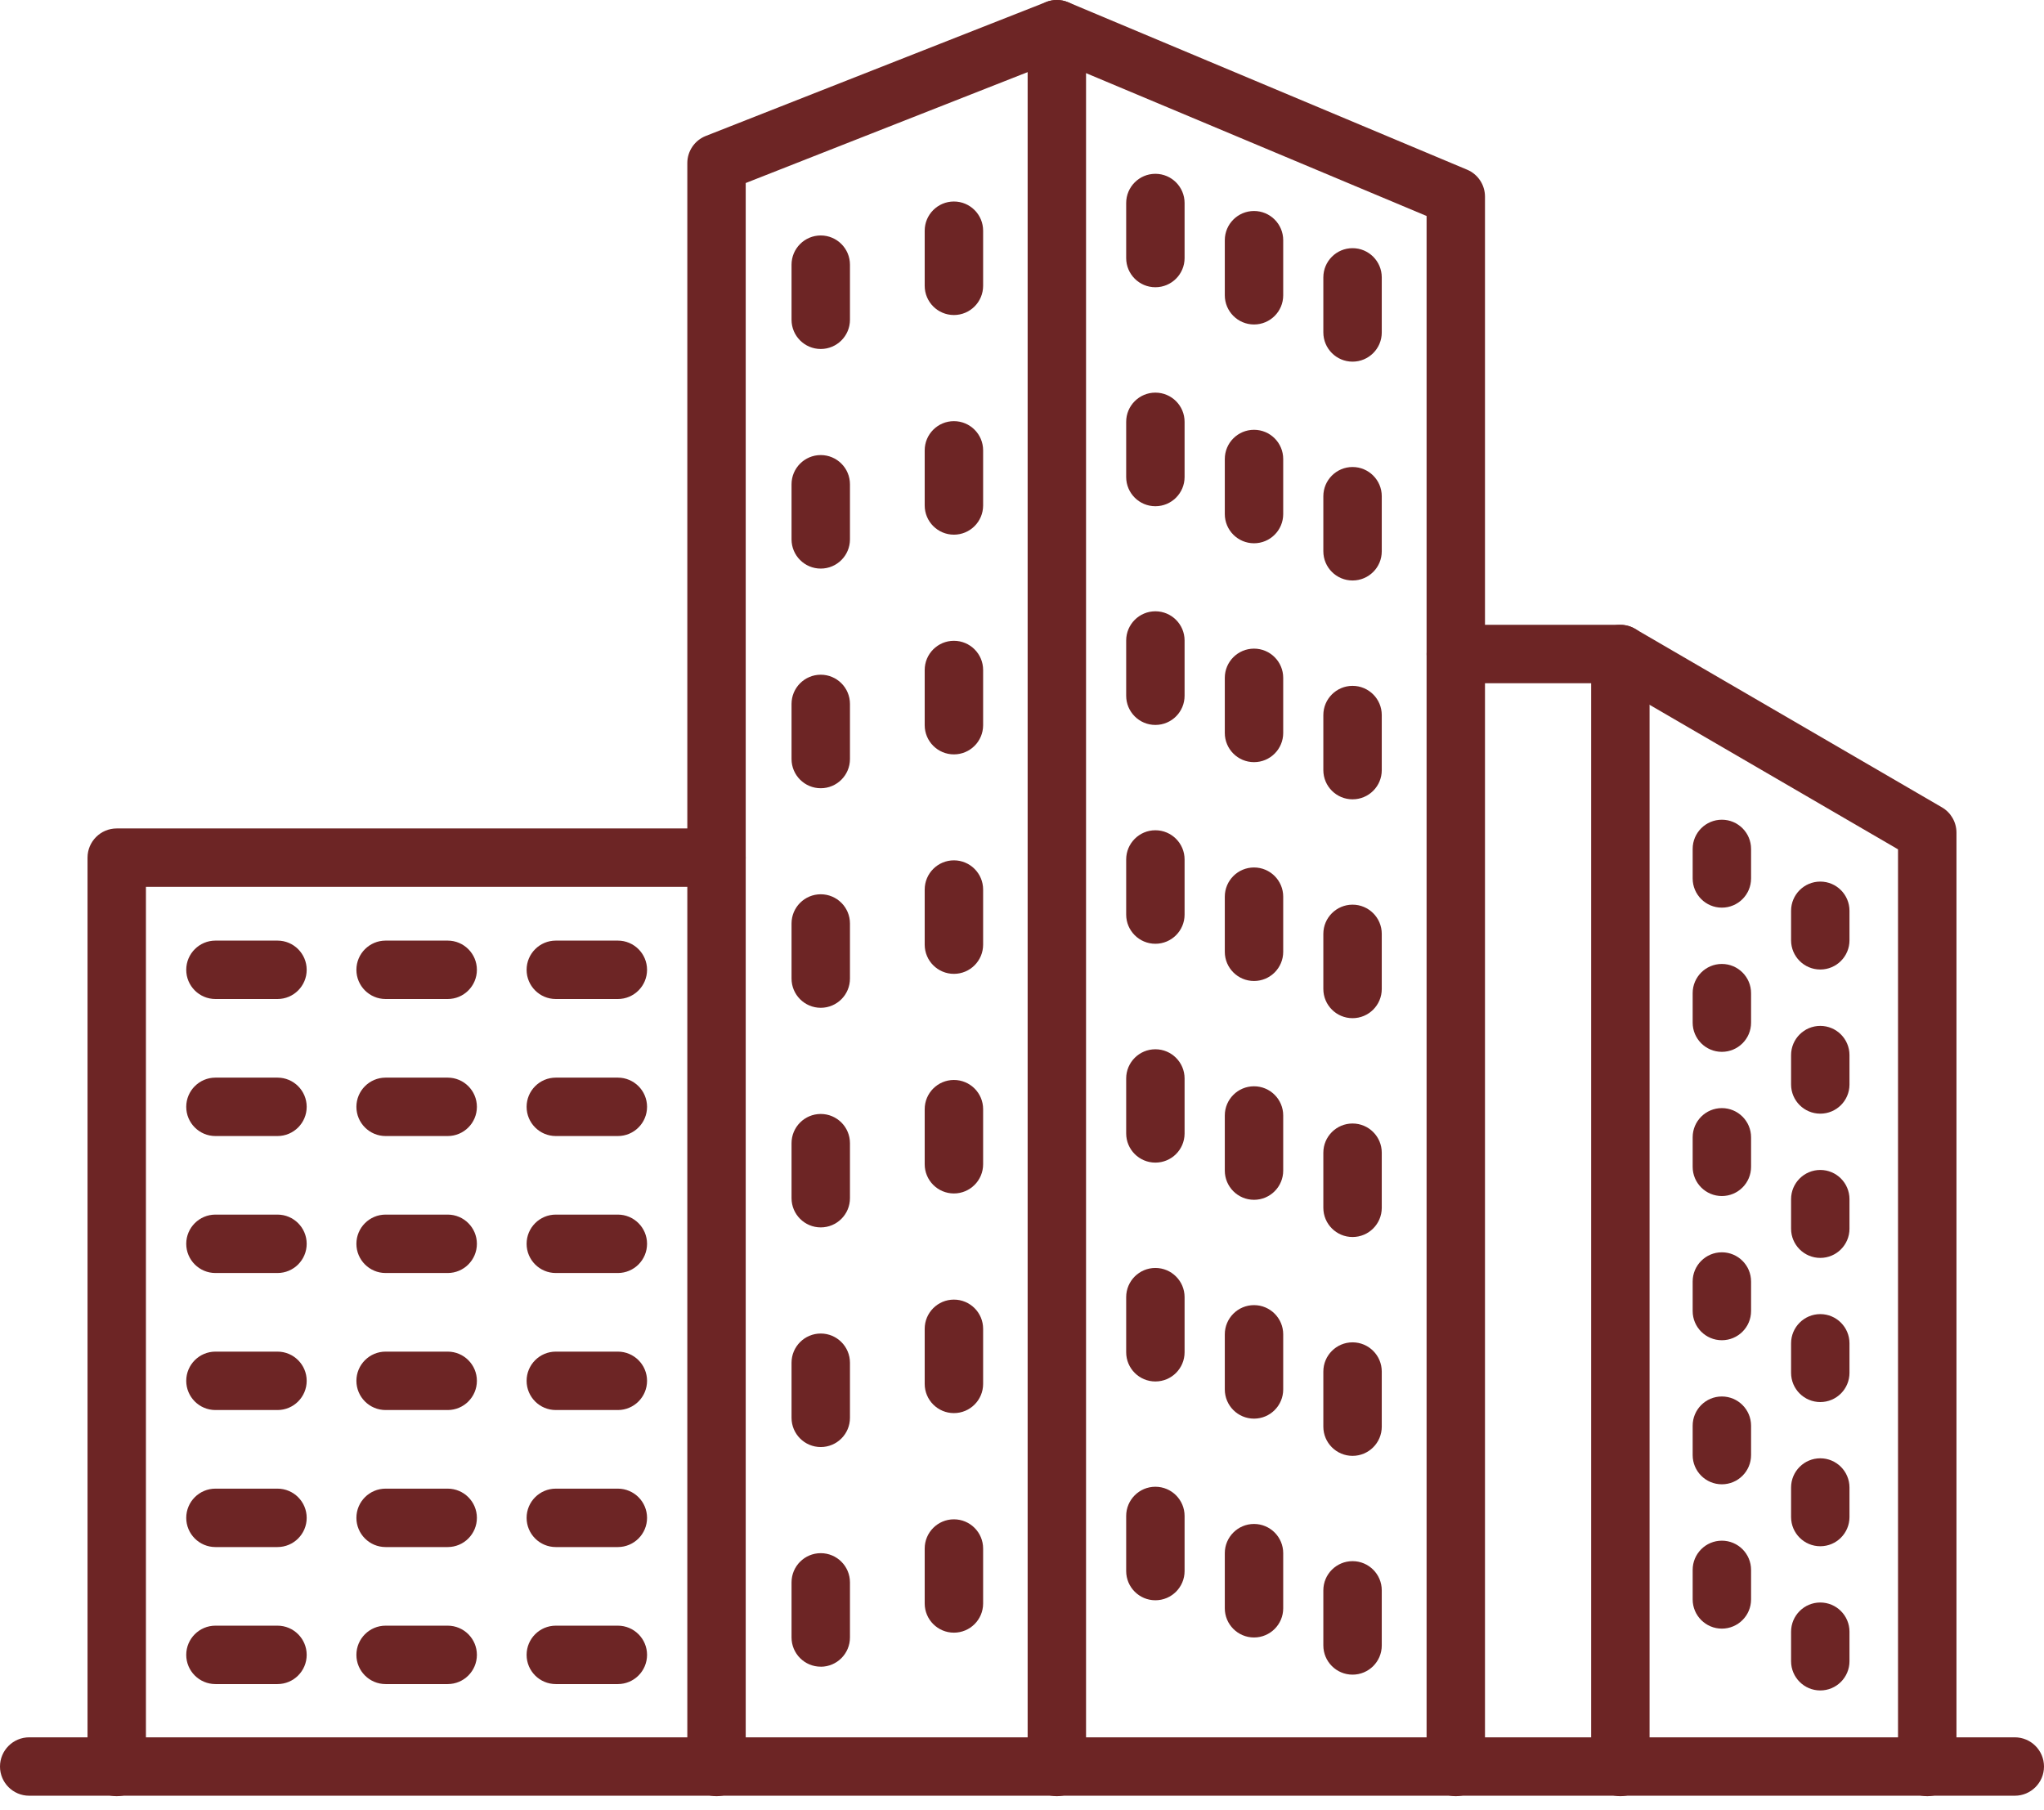
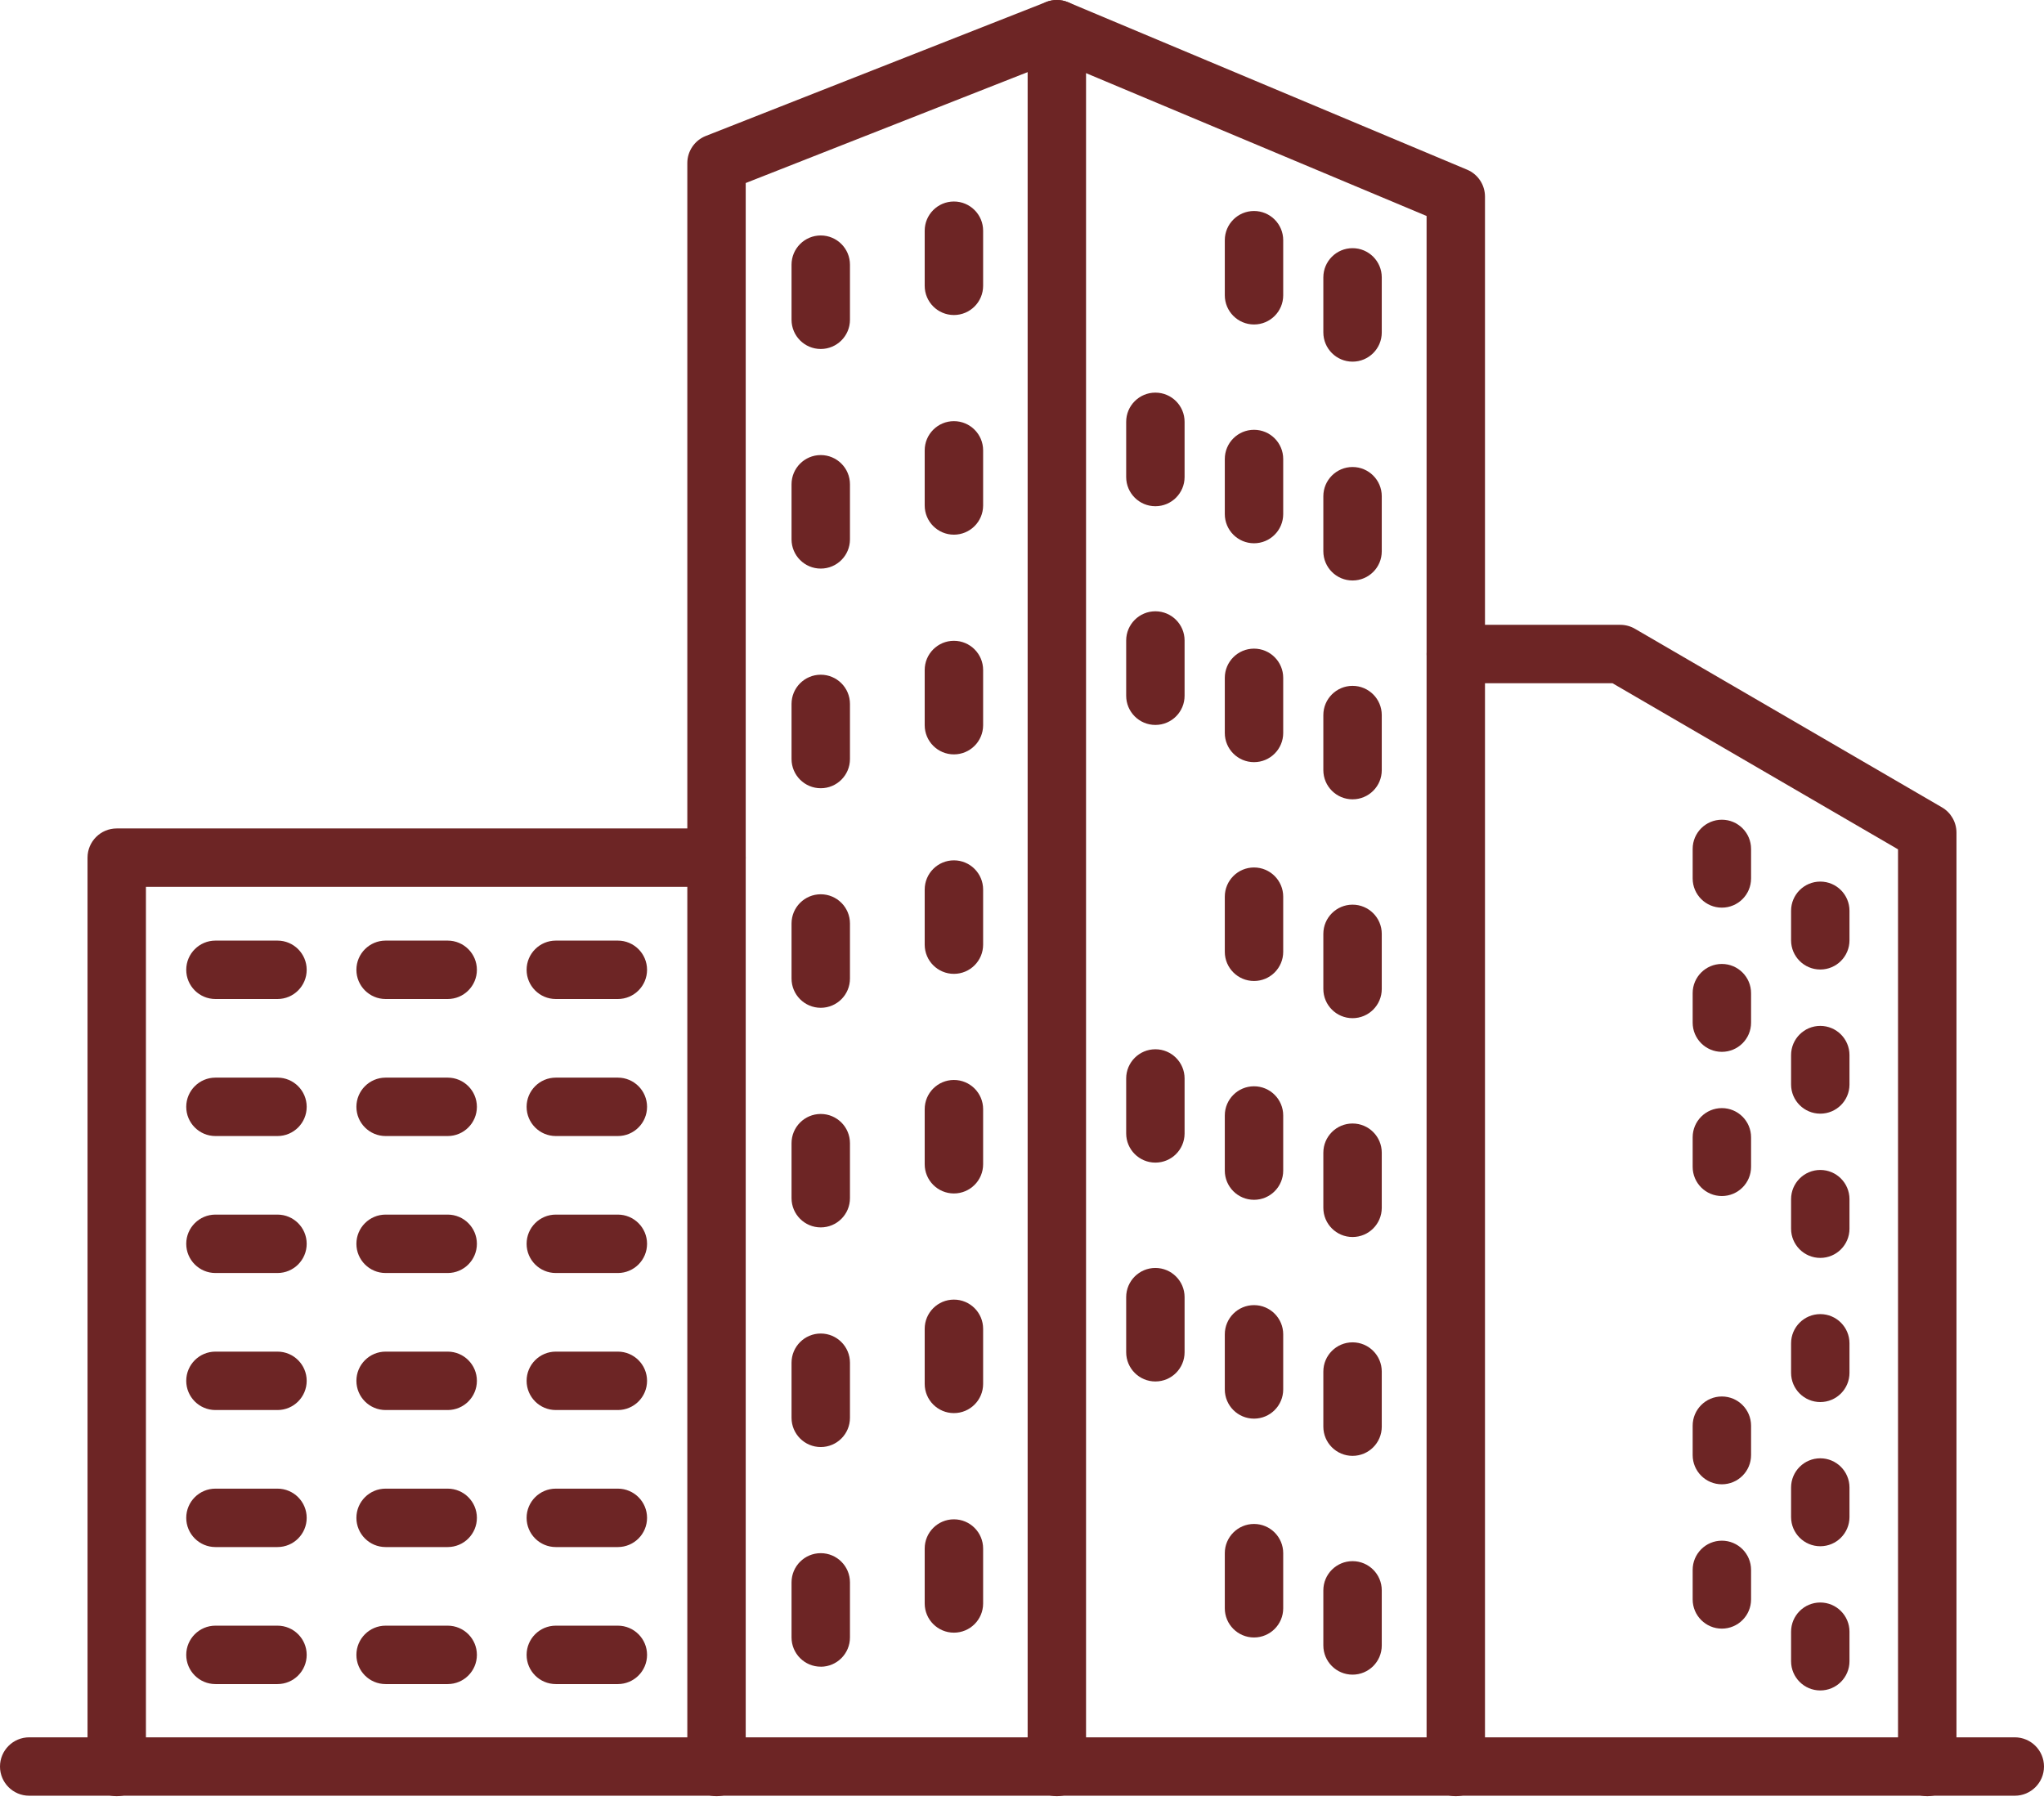
<svg xmlns="http://www.w3.org/2000/svg" width="96" height="85" viewBox="0 0 96 85" fill="none">
  <path d="M68.373 84.369C67.616 84.369 67.002 83.755 67.002 82.997V10.145L49.621 2.854L35.024 8.597V82.997C35.024 83.755 34.41 84.369 33.653 84.369C32.895 84.369 32.281 83.755 32.281 82.997V7.661C32.281 7.098 32.626 6.591 33.151 6.385L49.135 0.095C49.468 -0.036 49.839 -0.032 50.168 0.107L68.905 7.97C69.414 8.184 69.745 8.682 69.745 9.235V82.997C69.745 83.755 69.131 84.369 68.373 84.369Z" fill="#6D2525" />
  <path d="M49.636 84.369C48.879 84.369 48.265 83.755 48.265 82.997V1.372C48.265 0.615 48.879 0 49.636 0C50.393 0 51.008 0.615 51.008 1.372V82.997C51.008 83.755 50.393 84.369 49.636 84.369Z" fill="#6D2525" />
  <path d="M90.516 84.369C89.758 84.369 89.144 83.755 89.144 82.997V39.894L75.735 32.093H68.375C67.618 32.093 67.004 31.478 67.004 30.721C67.004 29.964 67.618 29.349 68.375 29.349H76.106C76.347 29.349 76.583 29.415 76.791 29.536L91.203 37.92C91.627 38.164 91.887 38.616 91.889 39.105V82.992C91.893 83.749 91.283 84.365 90.525 84.369C90.523 84.369 90.519 84.369 90.517 84.369H90.516Z" fill="#6D2525" />
-   <path d="M76.104 84.369C75.346 84.369 74.732 83.755 74.732 82.997V30.721C74.732 29.964 75.346 29.349 76.104 29.349C76.861 29.349 77.475 29.964 77.475 30.721V82.997C77.475 83.755 76.861 84.369 76.104 84.369Z" fill="#6D2525" />
  <path d="M5.482 84.369C4.725 84.369 4.111 83.755 4.111 82.997V40.285C4.111 39.528 4.725 38.913 5.482 38.913H33.652C34.41 38.913 35.024 39.528 35.024 40.285C35.024 41.042 34.41 41.656 33.652 41.656H6.854V82.997C6.854 83.755 6.24 84.369 5.482 84.369Z" fill="#6D2525" />
  <path d="M13.032 46.925H10.119C9.362 46.925 8.747 46.31 8.747 45.553C8.747 44.796 9.362 44.181 10.119 44.181H13.032C13.79 44.181 14.404 44.796 14.404 45.553C14.404 46.31 13.79 46.925 13.032 46.925Z" fill="#6D2525" />
  <path d="M21.026 46.925H18.111C17.354 46.925 16.739 46.31 16.739 45.553C16.739 44.796 17.354 44.181 18.111 44.181H21.026C21.784 44.181 22.398 44.796 22.398 45.553C22.398 46.31 21.784 46.925 21.026 46.925Z" fill="#6D2525" />
  <path d="M29.018 46.925H26.105C25.347 46.925 24.733 46.31 24.733 45.553C24.733 44.796 25.347 44.181 26.105 44.181H29.018C29.775 44.181 30.39 44.796 30.39 45.553C30.39 46.31 29.775 46.925 29.018 46.925Z" fill="#6D2525" />
  <path d="M13.032 53.361H10.119C9.362 53.361 8.747 52.746 8.747 51.989C8.747 51.232 9.362 50.617 10.119 50.617H13.032C13.79 50.617 14.404 51.232 14.404 51.989C14.404 52.746 13.79 53.361 13.032 53.361Z" fill="#6D2525" />
  <path d="M21.026 53.361H18.111C17.354 53.361 16.739 52.746 16.739 51.989C16.739 51.232 17.354 50.617 18.111 50.617H21.026C21.784 50.617 22.398 51.232 22.398 51.989C22.398 52.746 21.784 53.361 21.026 53.361Z" fill="#6D2525" />
  <path d="M29.018 53.361H26.105C25.347 53.361 24.733 52.746 24.733 51.989C24.733 51.232 25.347 50.617 26.105 50.617H29.018C29.775 50.617 30.39 51.232 30.39 51.989C30.39 52.746 29.775 53.361 29.018 53.361Z" fill="#6D2525" />
  <path d="M13.032 59.795H10.119C9.362 59.795 8.747 59.18 8.747 58.423C8.747 57.666 9.362 57.051 10.119 57.051H13.032C13.79 57.051 14.404 57.666 14.404 58.423C14.404 59.18 13.79 59.795 13.032 59.795Z" fill="#6D2525" />
  <path d="M21.026 59.795H18.111C17.354 59.795 16.739 59.18 16.739 58.423C16.739 57.666 17.354 57.051 18.111 57.051H21.026C21.784 57.051 22.398 57.666 22.398 58.423C22.398 59.18 21.784 59.795 21.026 59.795Z" fill="#6D2525" />
  <path d="M29.018 59.795H26.105C25.347 59.795 24.733 59.18 24.733 58.423C24.733 57.666 25.347 57.051 26.105 57.051H29.018C29.775 57.051 30.39 57.666 30.39 58.423C30.39 59.18 29.775 59.795 29.018 59.795Z" fill="#6D2525" />
  <path d="M13.032 66.231H10.119C9.362 66.231 8.747 65.616 8.747 64.859C8.747 64.102 9.362 63.487 10.119 63.487H13.032C13.79 63.487 14.404 64.102 14.404 64.859C14.404 65.616 13.79 66.231 13.032 66.231Z" fill="#6D2525" />
  <path d="M21.026 66.231H18.111C17.354 66.231 16.739 65.616 16.739 64.859C16.739 64.102 17.354 63.487 18.111 63.487H21.026C21.784 63.487 22.398 64.102 22.398 64.859C22.398 65.616 21.784 66.231 21.026 66.231Z" fill="#6D2525" />
  <path d="M29.018 66.231H26.105C25.347 66.231 24.733 65.616 24.733 64.859C24.733 64.102 25.347 63.487 26.105 63.487H29.018C29.775 63.487 30.39 64.102 30.39 64.859C30.39 65.616 29.775 66.231 29.018 66.231Z" fill="#6D2525" />
  <path d="M13.032 72.667H10.119C9.362 72.667 8.747 72.052 8.747 71.295C8.747 70.538 9.362 69.923 10.119 69.923H13.032C13.79 69.923 14.404 70.538 14.404 71.295C14.404 72.052 13.79 72.667 13.032 72.667Z" fill="#6D2525" />
  <path d="M21.026 72.667H18.111C17.354 72.667 16.739 72.052 16.739 71.295C16.739 70.538 17.354 69.923 18.111 69.923H21.026C21.784 69.923 22.398 70.538 22.398 71.295C22.398 72.052 21.784 72.667 21.026 72.667Z" fill="#6D2525" />
  <path d="M29.018 72.667H26.105C25.347 72.667 24.733 72.052 24.733 71.295C24.733 70.538 25.347 69.923 26.105 69.923H29.018C29.775 69.923 30.39 70.538 30.39 71.295C30.39 72.052 29.775 72.667 29.018 72.667Z" fill="#6D2525" />
  <path d="M13.032 79.103H10.119C9.362 79.103 8.747 78.488 8.747 77.731C8.747 76.974 9.362 76.359 10.119 76.359H13.032C13.79 76.359 14.404 76.974 14.404 77.731C14.404 78.488 13.79 79.103 13.032 79.103Z" fill="#6D2525" />
  <path d="M21.026 79.103H18.111C17.354 79.103 16.739 78.488 16.739 77.731C16.739 76.974 17.354 76.359 18.111 76.359H21.026C21.784 76.359 22.398 76.974 22.398 77.731C22.398 78.488 21.784 79.103 21.026 79.103Z" fill="#6D2525" />
  <path d="M29.018 79.103H26.105C25.347 79.103 24.733 78.488 24.733 77.731C24.733 76.974 25.347 76.359 26.105 76.359H29.018C29.775 76.359 30.39 76.974 30.39 77.731C30.39 78.488 29.775 79.103 29.018 79.103Z" fill="#6D2525" />
  <path d="M44.802 14.797C44.045 14.797 43.43 14.182 43.43 13.425V10.836C43.43 10.079 44.045 9.465 44.802 9.465C45.559 9.465 46.174 10.079 46.174 10.836V13.425C46.174 14.182 45.559 14.797 44.802 14.797Z" fill="#6D2525" />
  <path d="M38.548 16.392C37.791 16.392 37.176 15.778 37.176 15.021V12.432C37.176 11.675 37.791 11.06 38.548 11.06C39.305 11.06 39.92 11.675 39.92 12.432V15.021C39.92 15.778 39.305 16.392 38.548 16.392Z" fill="#6D2525" />
  <path d="M44.802 25.114C44.045 25.114 43.43 24.499 43.43 23.742V21.153C43.43 20.396 44.045 19.782 44.802 19.782C45.559 19.782 46.174 20.396 46.174 21.153V23.742C46.174 24.499 45.559 25.114 44.802 25.114Z" fill="#6D2525" />
  <path d="M38.548 26.707C37.791 26.707 37.176 26.093 37.176 25.335V22.747C37.176 21.99 37.791 21.375 38.548 21.375C39.305 21.375 39.92 21.99 39.92 22.747V25.335C39.92 26.093 39.305 26.707 38.548 26.707Z" fill="#6D2525" />
  <path d="M44.802 35.434C44.045 35.434 43.43 34.82 43.43 34.063V31.47C43.43 30.713 44.045 30.099 44.802 30.099C45.559 30.099 46.174 30.713 46.174 31.47V34.063C46.174 34.82 45.559 35.434 44.802 35.434Z" fill="#6D2525" />
  <path d="M38.548 37.024C37.791 37.024 37.176 36.41 37.176 35.653V33.064C37.176 32.307 37.791 31.692 38.548 31.692C39.305 31.692 39.92 32.307 39.92 33.064V35.653C39.92 36.41 39.305 37.024 38.548 37.024Z" fill="#6D2525" />
  <path d="M44.802 45.743C44.045 45.743 43.43 45.129 43.43 44.372V41.783C43.43 41.026 44.045 40.411 44.802 40.411C45.559 40.411 46.174 41.026 46.174 41.783V44.372C46.174 45.129 45.559 45.743 44.802 45.743Z" fill="#6D2525" />
  <path d="M38.548 47.337C37.791 47.337 37.176 46.723 37.176 45.965V43.377C37.176 42.62 37.791 42.005 38.548 42.005C39.305 42.005 39.92 42.62 39.92 43.377V45.965C39.92 46.723 39.305 47.337 38.548 47.337Z" fill="#6D2525" />
  <path d="M44.802 56.058C44.045 56.058 43.43 55.444 43.43 54.687V52.098C43.43 51.341 44.045 50.727 44.802 50.727C45.559 50.727 46.174 51.341 46.174 52.098V54.687C46.174 55.444 45.559 56.058 44.802 56.058Z" fill="#6D2525" />
  <path d="M38.548 57.652C37.791 57.652 37.176 57.038 37.176 56.28V53.696C37.176 52.939 37.791 52.324 38.548 52.324C39.305 52.324 39.92 52.939 39.92 53.696V56.28C39.92 57.038 39.305 57.652 38.548 57.652Z" fill="#6D2525" />
  <path d="M44.802 66.375C44.045 66.375 43.43 65.761 43.43 65.004V62.415C43.43 61.658 44.045 61.044 44.802 61.044C45.559 61.044 46.174 61.658 46.174 62.415V65.004C46.174 65.761 45.559 66.375 44.802 66.375Z" fill="#6D2525" />
  <path d="M38.548 67.969C37.791 67.969 37.176 67.355 37.176 66.597V64.009C37.176 63.252 37.791 62.637 38.548 62.637C39.305 62.637 39.92 63.252 39.92 64.009V66.597C39.92 67.355 39.305 67.969 38.548 67.969Z" fill="#6D2525" />
  <path d="M44.802 76.688C44.045 76.688 43.43 76.074 43.43 75.317V72.736C43.43 71.979 44.045 71.364 44.802 71.364C45.559 71.364 46.174 71.979 46.174 72.736V75.325C46.17 76.08 45.557 76.688 44.802 76.688Z" fill="#6D2525" />
  <path d="M38.548 78.286C37.791 78.286 37.176 77.671 37.176 76.914V74.326C37.176 73.568 37.791 72.954 38.548 72.954C39.305 72.954 39.92 73.568 39.92 74.326V76.914C39.92 77.671 39.307 78.286 38.55 78.288L38.548 78.286Z" fill="#6D2525" />
-   <path d="M54.264 13.492C53.507 13.492 52.893 12.878 52.893 12.121V9.536C52.893 8.779 53.507 8.164 54.264 8.164C55.022 8.164 55.636 8.779 55.636 9.536V12.121C55.636 12.878 55.022 13.492 54.264 13.492Z" fill="#6D2525" />
  <path d="M58.897 15.241C58.139 15.241 57.525 14.626 57.525 13.869V11.282C57.525 10.525 58.139 9.911 58.897 9.911C59.654 9.911 60.268 10.525 60.268 11.282V13.871C60.268 14.628 59.654 15.241 58.897 15.241Z" fill="#6D2525" />
  <path d="M63.525 16.987C62.768 16.987 62.153 16.372 62.153 15.615V13.029C62.153 12.271 62.768 11.657 63.525 11.657C64.282 11.657 64.897 12.271 64.897 13.029V15.617C64.897 16.374 64.282 16.987 63.525 16.987Z" fill="#6D2525" />
  <path d="M54.264 23.778C53.507 23.778 52.893 23.163 52.893 22.406V19.813C52.893 19.056 53.507 18.442 54.264 18.442C55.022 18.442 55.636 19.056 55.636 19.813V22.406C55.636 23.163 55.022 23.778 54.264 23.778Z" fill="#6D2525" />
  <path d="M58.897 25.518C58.139 25.518 57.525 24.904 57.525 24.146V21.56C57.525 20.802 58.139 20.188 58.897 20.188C59.654 20.188 60.268 20.802 60.268 21.56V24.146C60.268 24.904 59.654 25.518 58.897 25.518Z" fill="#6D2525" />
  <path d="M63.525 27.266C62.768 27.266 62.153 26.652 62.153 25.895V23.308C62.153 22.551 62.768 21.936 63.525 21.936C64.282 21.936 64.897 22.551 64.897 23.308V25.896C64.897 26.654 64.282 27.266 63.525 27.266Z" fill="#6D2525" />
  <path d="M54.264 34.051C53.507 34.051 52.893 33.437 52.893 32.679V30.085C52.893 29.328 53.507 28.713 54.264 28.713C55.022 28.713 55.636 29.328 55.636 30.085V32.673C55.64 33.431 55.029 34.047 54.272 34.051C54.27 34.051 54.268 34.051 54.266 34.051H54.264Z" fill="#6D2525" />
  <path d="M58.897 35.799C58.139 35.799 57.525 35.185 57.525 34.428V31.839C57.525 31.082 58.139 30.467 58.897 30.467C59.654 30.467 60.268 31.082 60.268 31.839V34.428C60.268 35.185 59.654 35.799 58.897 35.799Z" fill="#6D2525" />
  <path d="M63.525 37.545C62.768 37.545 62.153 36.931 62.153 36.174V33.587C62.153 32.83 62.768 32.215 63.525 32.215C64.282 32.215 64.897 32.83 64.897 33.587V36.176C64.897 36.933 64.282 37.545 63.525 37.545Z" fill="#6D2525" />
-   <path d="M54.264 44.33C53.507 44.33 52.893 43.716 52.893 42.959V40.37C52.893 39.613 53.507 38.998 54.264 38.998C55.022 38.998 55.636 39.613 55.636 40.37V42.959C55.636 43.716 55.022 44.33 54.264 44.33Z" fill="#6D2525" />
  <path d="M58.897 46.078C58.139 46.078 57.525 45.464 57.525 44.707V42.118C57.525 41.361 58.139 40.746 58.897 40.746C59.654 40.746 60.268 41.361 60.268 42.118V44.707C60.268 45.464 59.654 46.078 58.897 46.078Z" fill="#6D2525" />
  <path d="M63.525 47.825C62.768 47.825 62.153 47.21 62.153 46.453V43.864C62.153 43.107 62.768 42.493 63.525 42.493C64.282 42.493 64.897 43.107 64.897 43.864V46.453C64.897 47.21 64.282 47.825 63.525 47.825Z" fill="#6D2525" />
  <path d="M54.264 54.609C53.507 54.609 52.893 53.995 52.893 53.238V50.657C52.893 49.9 53.507 49.285 54.264 49.285C55.022 49.285 55.636 49.9 55.636 50.657V53.246C55.632 54.001 55.02 54.609 54.264 54.609Z" fill="#6D2525" />
  <path d="M58.897 56.356C58.139 56.356 57.525 55.741 57.525 54.984V52.395C57.525 51.638 58.139 51.024 58.897 51.024C59.654 51.024 60.268 51.638 60.268 52.395V54.984C60.268 55.741 59.654 56.356 58.897 56.356Z" fill="#6D2525" />
  <path d="M63.525 58.104C62.768 58.104 62.153 57.489 62.153 56.732V54.144C62.153 53.386 62.768 52.772 63.525 52.772C64.282 52.772 64.897 53.386 64.897 54.144V56.732C64.897 57.489 64.282 58.104 63.525 58.104Z" fill="#6D2525" />
  <path d="M54.264 64.889C53.507 64.889 52.893 64.274 52.893 63.517V60.928C52.893 60.171 53.507 59.557 54.264 59.557C55.022 59.557 55.636 60.171 55.636 60.928V63.517C55.636 64.274 55.022 64.889 54.264 64.889Z" fill="#6D2525" />
  <path d="M58.897 66.635C58.139 66.635 57.525 66.02 57.525 65.263V62.675C57.525 61.918 58.139 61.303 58.897 61.303C59.654 61.303 60.268 61.918 60.268 62.675V65.263C60.268 66.02 59.654 66.635 58.897 66.635Z" fill="#6D2525" />
  <path d="M63.525 68.383C62.768 68.383 62.153 67.769 62.153 67.012V64.423C62.153 63.666 62.768 63.051 63.525 63.051C64.282 63.051 64.897 63.666 64.897 64.423V67.012C64.897 67.769 64.282 68.383 63.525 68.383Z" fill="#6D2525" />
-   <path d="M54.264 75.166C53.507 75.166 52.893 74.552 52.893 73.794V71.206C52.893 70.449 53.507 69.834 54.264 69.834C55.022 69.834 55.636 70.449 55.636 71.206V73.794C55.636 74.552 55.022 75.166 54.264 75.166Z" fill="#6D2525" />
  <path d="M58.897 76.914C58.139 76.914 57.525 76.3 57.525 75.543V72.954C57.525 72.197 58.139 71.582 58.897 71.582C59.654 71.582 60.268 72.197 60.268 72.954V75.543C60.268 76.3 59.654 76.914 58.897 76.914Z" fill="#6D2525" />
  <path d="M63.525 78.66C62.768 78.66 62.153 78.046 62.153 77.289V74.7C62.153 73.943 62.768 73.329 63.525 73.329C64.282 73.329 64.897 73.943 64.897 74.7V77.289C64.897 78.046 64.282 78.66 63.525 78.66Z" fill="#6D2525" />
  <path d="M80.87 42.633C80.113 42.633 79.499 42.019 79.499 41.262V39.874C79.499 39.117 80.113 38.503 80.87 38.503C81.627 38.503 82.242 39.117 82.242 39.874V41.262C82.242 42.019 81.627 42.633 80.87 42.633Z" fill="#6D2525" />
  <path d="M85.493 45.539C84.736 45.539 84.121 44.925 84.121 44.168V42.78C84.121 42.023 84.736 41.409 85.493 41.409C86.25 41.409 86.864 42.023 86.864 42.78V44.168C86.864 44.925 86.25 45.539 85.493 45.539Z" fill="#6D2525" />
  <path d="M80.87 49.406C80.113 49.406 79.499 48.792 79.499 48.035V46.649C79.499 45.892 80.113 45.278 80.87 45.278C81.627 45.278 82.242 45.892 82.242 46.649V48.037C82.242 48.794 81.627 49.406 80.87 49.406Z" fill="#6D2525" />
  <path d="M85.493 52.31C84.736 52.31 84.121 51.696 84.121 50.939V49.559C84.121 48.802 84.736 48.187 85.493 48.187C86.25 48.187 86.864 48.802 86.864 49.559V50.947C86.86 51.702 86.248 52.31 85.493 52.31Z" fill="#6D2525" />
  <path d="M80.87 56.179C80.113 56.179 79.499 55.565 79.499 54.808V53.42C79.499 52.663 80.113 52.049 80.87 52.049C81.627 52.049 82.242 52.663 82.242 53.42V54.808C82.242 55.565 81.627 56.179 80.87 56.179Z" fill="#6D2525" />
  <path d="M85.493 59.085C84.736 59.085 84.121 58.471 84.121 57.714V56.326C84.121 55.569 84.736 54.954 85.493 54.954C86.25 54.954 86.864 55.569 86.864 56.326V57.714C86.864 58.471 86.25 59.085 85.493 59.085Z" fill="#6D2525" />
-   <path d="M80.87 62.952C80.113 62.952 79.499 62.338 79.499 61.581V60.193C79.499 59.436 80.113 58.822 80.87 58.822C81.627 58.822 82.242 59.436 82.242 60.193V61.581C82.242 62.338 81.627 62.952 80.87 62.952Z" fill="#6D2525" />
  <path d="M85.493 65.856C84.736 65.856 84.121 65.242 84.121 64.484V63.097C84.121 62.34 84.736 61.725 85.493 61.725C86.25 61.725 86.864 62.34 86.864 63.097V64.484C86.864 65.242 86.25 65.856 85.493 65.856Z" fill="#6D2525" />
  <path d="M80.87 69.719C80.113 69.719 79.499 69.105 79.499 68.347V66.966C79.499 66.209 80.113 65.594 80.87 65.594C81.627 65.594 82.242 66.209 82.242 66.966V68.347C82.242 69.105 81.627 69.719 80.87 69.719Z" fill="#6D2525" />
  <path d="M85.493 72.629C84.736 72.629 84.121 72.014 84.121 71.257V69.87C84.121 69.113 84.736 68.498 85.493 68.498C86.25 68.498 86.864 69.113 86.864 69.87V71.257C86.864 72.014 86.25 72.629 85.493 72.629Z" fill="#6D2525" />
  <path d="M80.87 76.498C80.113 76.498 79.499 75.884 79.499 75.126V73.739C79.499 72.982 80.113 72.367 80.87 72.367C81.627 72.367 82.242 72.982 82.242 73.739V75.126C82.242 75.884 81.627 76.498 80.87 76.498Z" fill="#6D2525" />
  <path d="M85.493 79.402C84.736 79.402 84.121 78.787 84.121 78.03V76.643C84.121 75.886 84.736 75.271 85.493 75.271C86.25 75.271 86.864 75.886 86.864 76.643V78.03C86.864 78.787 86.25 79.402 85.493 79.402Z" fill="#6D2525" />
  <path d="M94.628 84.347H1.372C0.614 84.347 0 83.733 0 82.976C0 82.219 0.614 81.604 1.372 81.604H94.628C95.385 81.604 96 82.219 96 82.976C96 83.733 95.385 84.347 94.628 84.347Z" fill="#6D2525" />
</svg>